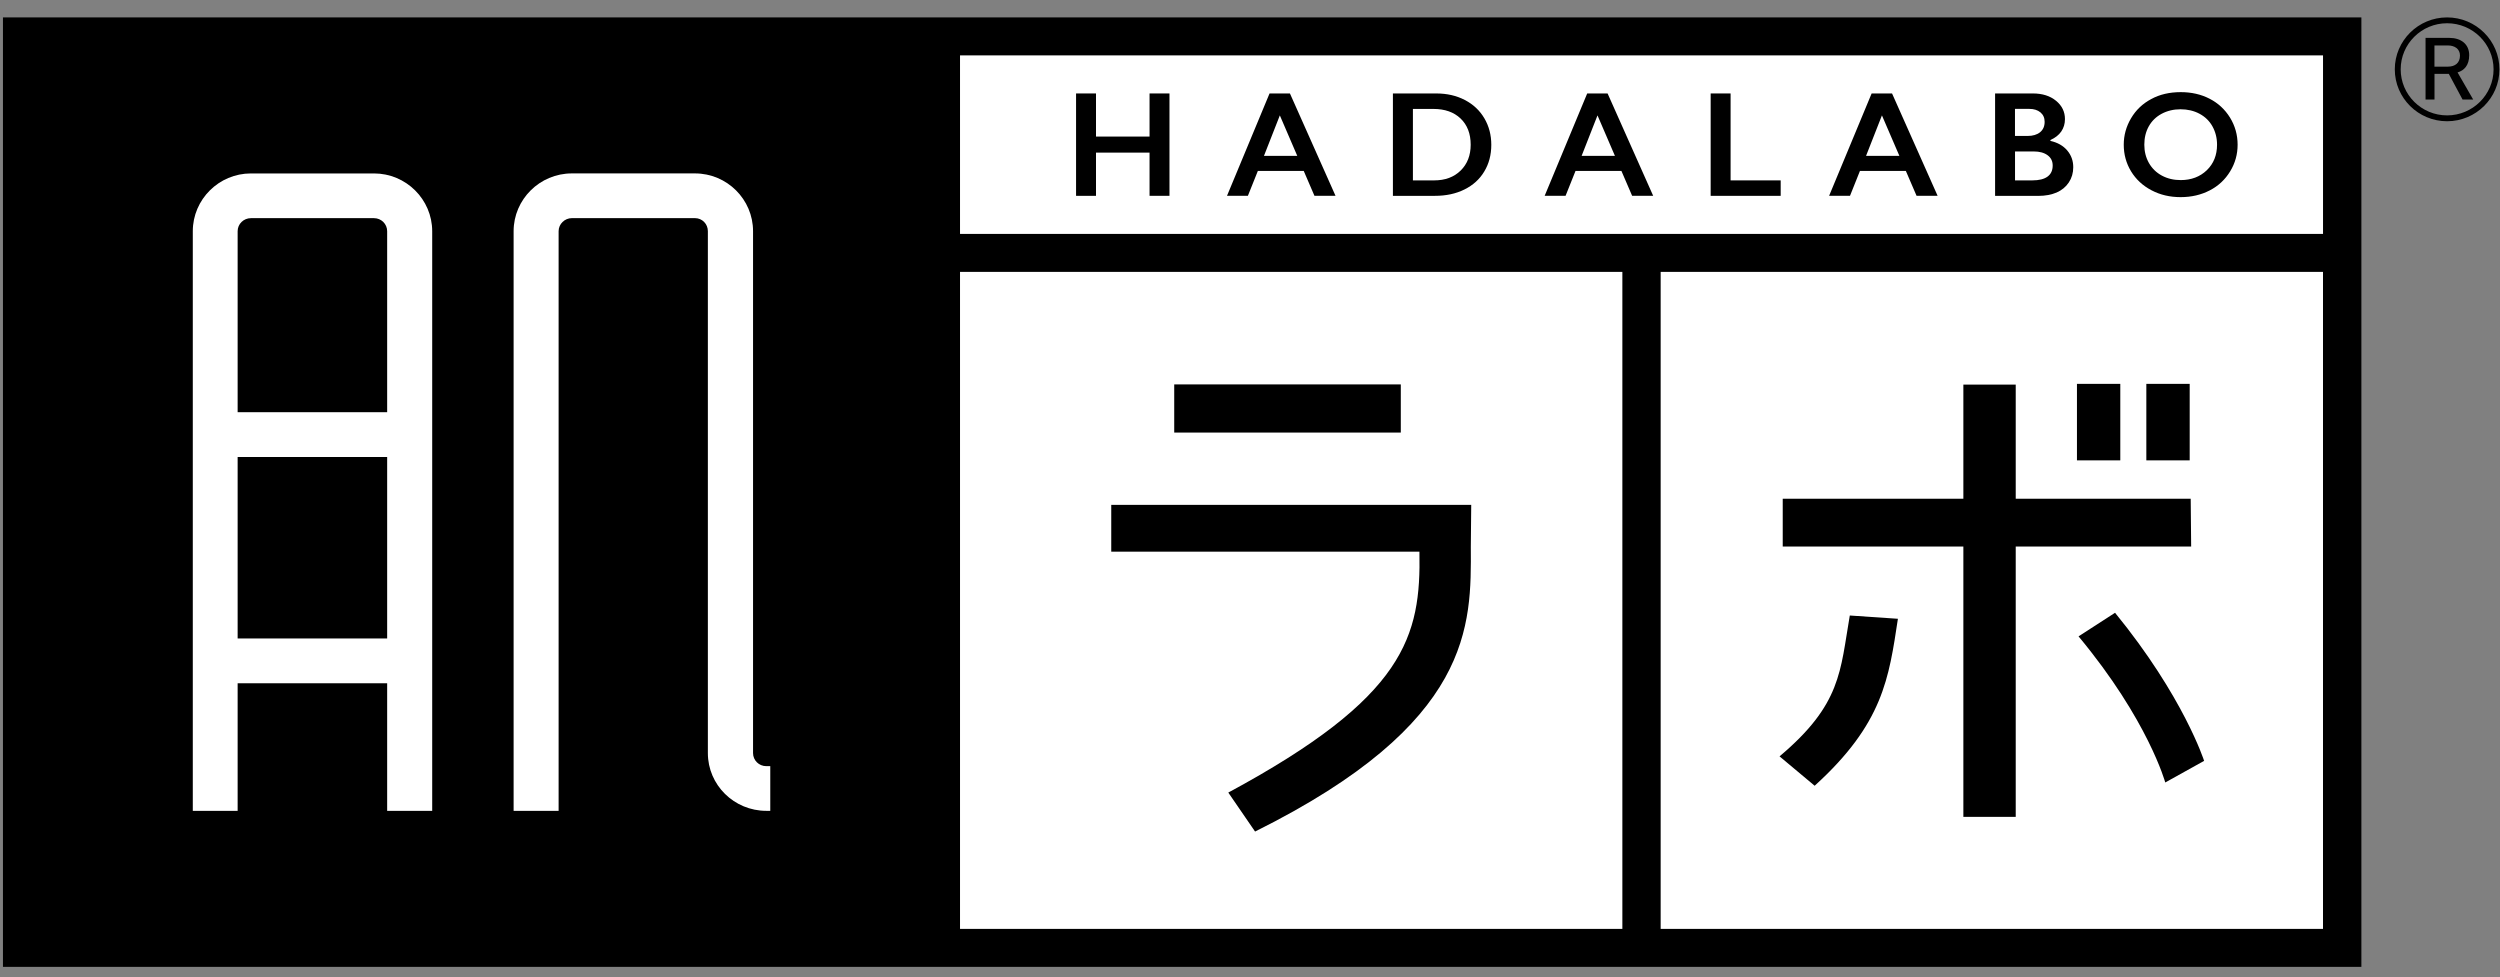
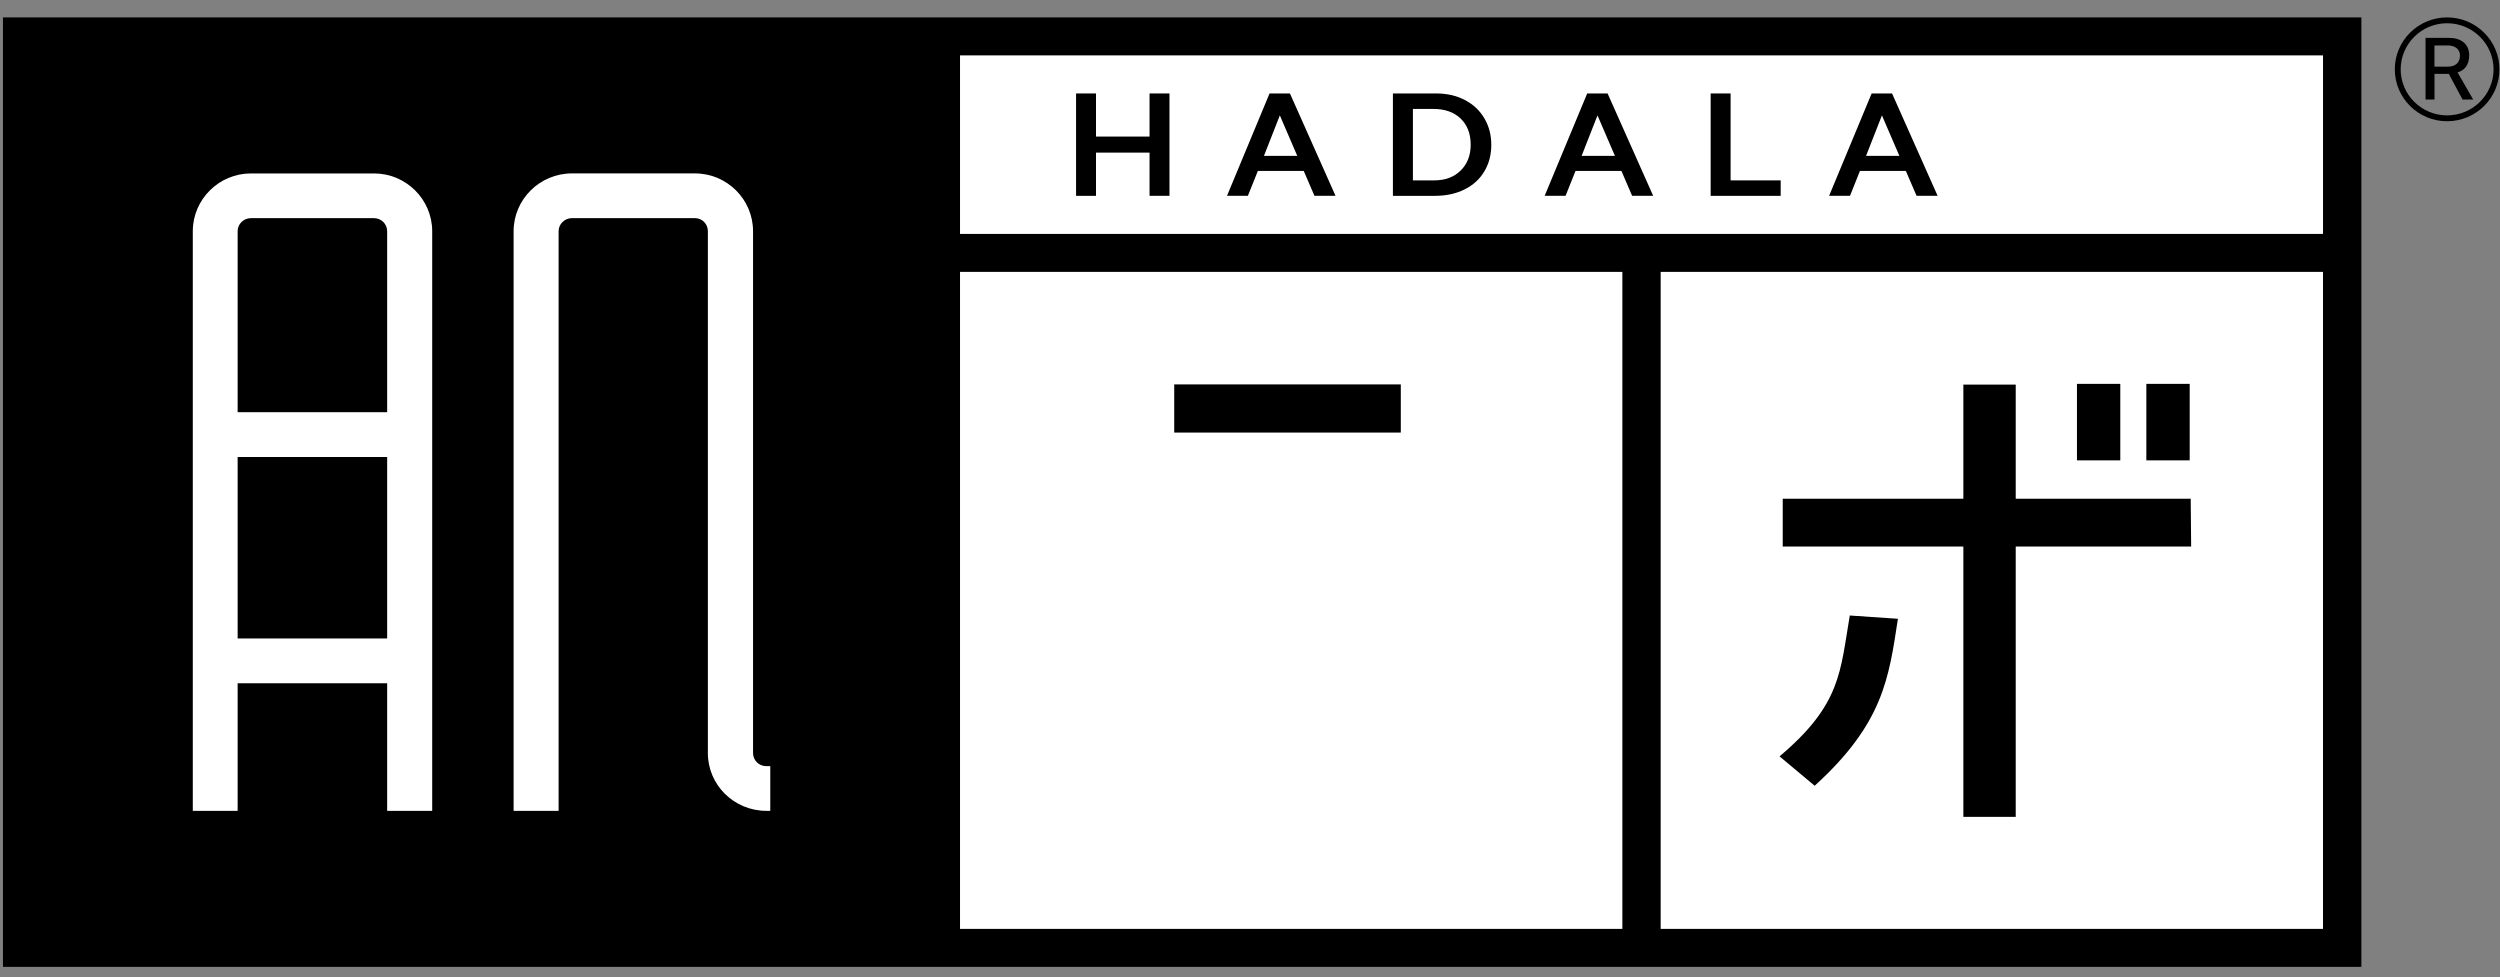
<svg xmlns="http://www.w3.org/2000/svg" width="110" height="43" viewBox="0 0 110 43" fill="none">
  <rect x="0" y="0" width="110" height="43" fill="#808080" stroke="none" />
  <path d="M108.353 4.381L107.748 3.251H107.118V4.381H106.724V1.667H107.773C108.28 1.667 108.645 1.938 108.645 2.428C108.645 2.879 108.417 3.103 108.133 3.187L108.821 4.381H108.353ZM107.707 2H107.116V2.932H107.711C108.023 2.932 108.239 2.77 108.239 2.444C108.239 2.153 108.006 2 107.707 2Z" fill="black" />
  <path d="M105.371 3.051C105.371 4.31 106.402 5.335 107.672 5.335C108.94 5.335 109.975 4.31 109.975 3.051C109.975 1.791 108.94 0.766 107.672 0.766C106.402 0.766 105.371 1.791 105.371 3.051ZM105.63 3.051C105.63 1.933 106.544 1.023 107.672 1.023C108.799 1.023 109.717 1.933 109.717 3.051C109.717 4.166 108.799 5.077 107.672 5.077C106.544 5.077 105.63 4.166 105.63 3.051Z" fill="black" />
  <path d="M103.901 0.766H0.13V42.542H103.901V0.766Z" fill="black" />
  <path d="M102.213 2.437H42.241V10.292H102.213V2.437Z" fill="white" />
  <path d="M71.384 11.963H42.241V40.871H71.384V11.963Z" fill="white" />
  <path d="M102.212 11.963H73.069V40.871H102.212V11.963Z" fill="white" />
  <path d="M48.224 4.112V6.009H50.58V4.112H51.457V8.616H50.58V6.715H48.224V8.617H47.347V4.112H48.224Z" fill="black" />
  <path d="M56.757 4.112L58.763 8.616H57.836L57.364 7.52H55.346L54.907 8.616H53.988L55.86 4.112H56.757ZM55.614 6.859H57.08L56.313 5.077L55.614 6.859Z" fill="black" />
  <path d="M63.192 4.112C63.664 4.112 64.084 4.207 64.453 4.4C64.822 4.591 65.108 4.859 65.312 5.206C65.516 5.552 65.617 5.942 65.617 6.373C65.617 6.813 65.514 7.205 65.308 7.545C65.105 7.886 64.813 8.15 64.435 8.337C64.058 8.525 63.626 8.617 63.137 8.617H61.288V4.112H63.192ZM63.102 7.937C63.587 7.937 63.976 7.793 64.27 7.503C64.563 7.214 64.71 6.835 64.71 6.368C64.71 5.881 64.561 5.497 64.266 5.215C63.971 4.933 63.572 4.793 63.071 4.793H62.168V7.937H63.102Z" fill="black" />
  <path d="M70.734 4.112L72.74 8.616H71.814L71.342 7.52H69.323L68.885 8.616H67.965L69.837 4.112H70.734ZM69.591 6.859H71.057L70.29 5.077L69.591 6.859Z" fill="black" />
  <path d="M76.146 4.112V7.937H78.35V8.617H75.269V4.112H76.146Z" fill="black" />
  <path d="M83.25 4.112L85.255 8.616H84.329L83.857 7.52H81.838L81.4 8.616H80.481L82.352 4.112H83.25ZM82.106 6.859H83.573L82.805 5.077L82.106 6.859Z" fill="black" />
-   <path d="M89.449 4.112C89.863 4.112 90.205 4.22 90.465 4.434C90.728 4.649 90.858 4.919 90.858 5.241C90.858 5.448 90.803 5.628 90.695 5.787C90.586 5.943 90.427 6.067 90.219 6.16V6.2C90.535 6.271 90.781 6.411 90.959 6.621C91.135 6.83 91.223 7.076 91.223 7.358C91.223 7.607 91.159 7.829 91.029 8.026C90.9 8.222 90.72 8.37 90.493 8.47C90.263 8.568 89.995 8.619 89.685 8.619H87.784V4.112H89.449ZM89.214 5.982C89.445 5.982 89.628 5.927 89.764 5.818C89.898 5.707 89.964 5.556 89.964 5.359C89.964 5.184 89.902 5.048 89.779 4.944C89.654 4.842 89.493 4.791 89.291 4.791H88.659V5.98H89.214V5.982ZM89.419 7.937C89.716 7.937 89.94 7.882 90.091 7.771C90.243 7.66 90.318 7.496 90.318 7.283C90.318 7.092 90.245 6.941 90.093 6.83C89.942 6.719 89.74 6.664 89.487 6.664H88.661V7.938H89.419V7.937Z" fill="black" />
-   <path d="M95.952 4.054C96.422 4.054 96.846 4.15 97.22 4.343C97.596 4.536 97.895 4.811 98.121 5.175C98.343 5.537 98.455 5.934 98.455 6.368C98.455 6.788 98.347 7.179 98.128 7.538C97.91 7.898 97.611 8.179 97.233 8.375C96.851 8.574 96.422 8.674 95.947 8.674C95.475 8.674 95.047 8.574 94.666 8.372C94.28 8.17 93.981 7.891 93.766 7.538C93.552 7.185 93.445 6.793 93.445 6.368C93.445 5.954 93.552 5.567 93.766 5.204C93.981 4.84 94.277 4.558 94.655 4.358C95.027 4.154 95.462 4.054 95.952 4.054ZM94.35 6.368C94.35 6.666 94.418 6.934 94.554 7.174C94.691 7.412 94.879 7.596 95.123 7.727C95.367 7.858 95.642 7.924 95.952 7.924C96.416 7.924 96.8 7.778 97.101 7.489C97.4 7.199 97.55 6.824 97.55 6.368C97.55 6.069 97.481 5.8 97.347 5.559C97.213 5.319 97.022 5.135 96.776 5.004C96.53 4.873 96.251 4.808 95.945 4.808C95.636 4.808 95.359 4.875 95.113 5.006C94.868 5.137 94.678 5.323 94.546 5.559C94.414 5.796 94.35 6.065 94.35 6.368Z" fill="black" />
  <path d="M61.635 16.914H51.666V19.033H61.635V16.914Z" fill="black" />
-   <path d="M48.894 24.272H62.455C62.524 28.002 61.853 30.666 54.045 34.873L55.223 36.588C64.829 31.81 64.734 27.526 64.716 24.068L64.734 22.215H48.895V24.272H48.894Z" fill="black" />
  <path d="M81.391 27.082C80.967 29.538 81.022 30.989 78.3 33.28L79.845 34.573C82.864 31.831 83.11 29.838 83.508 27.226L81.391 27.082Z" fill="black" />
-   <path d="M95.271 34.429C95.271 34.429 94.522 31.686 91.456 28L93.062 26.962C96.082 30.659 96.981 33.478 96.981 33.478L95.271 34.429Z" fill="black" />
  <path d="M93.293 16.89H91.386V20.256H93.293V16.89Z" fill="black" />
  <path d="M96.346 16.89H94.439V20.256H96.346V16.89Z" fill="black" />
  <path d="M96.391 21.944H88.692V16.923H86.388V21.944H78.44V24.046H86.388V35.942H88.692V24.046H96.411L96.391 21.944Z" fill="black" />
  <path d="M16.455 7.631H11.041C9.634 7.631 8.483 8.774 8.483 10.172V35.678H10.456C10.456 35.678 10.456 30.39 10.456 30.064C10.783 30.064 16.708 30.064 17.035 30.064C17.035 30.388 17.035 35.678 17.035 35.678H19.017V10.172C19.015 8.774 17.868 7.631 16.455 7.631ZM10.456 10.172C10.456 9.857 10.717 9.599 11.041 9.599H16.457C16.776 9.599 17.035 9.857 17.035 10.172C17.035 10.172 17.035 17.803 17.035 18.136C16.71 18.136 10.785 18.136 10.456 18.136C10.456 17.803 10.456 10.172 10.456 10.172ZM17.035 20.107C17.035 20.435 17.035 27.763 17.035 28.091C16.71 28.091 10.785 28.091 10.456 28.091C10.456 27.763 10.456 20.437 10.456 20.107C10.783 20.107 16.708 20.107 17.035 20.107Z" fill="white" />
  <path d="M33.719 33.711C33.392 33.711 33.134 33.453 33.134 33.136V10.171C33.134 8.774 31.991 7.63 30.578 7.63H25.16C23.751 7.63 22.599 8.774 22.599 10.171V35.677H24.579V10.171C24.579 9.857 24.847 9.598 25.162 9.598H30.579C30.899 9.598 31.146 9.857 31.146 10.171V33.136C31.146 34.541 32.301 35.677 33.719 35.677H33.892V33.711H33.719Z" fill="white" />
</svg>